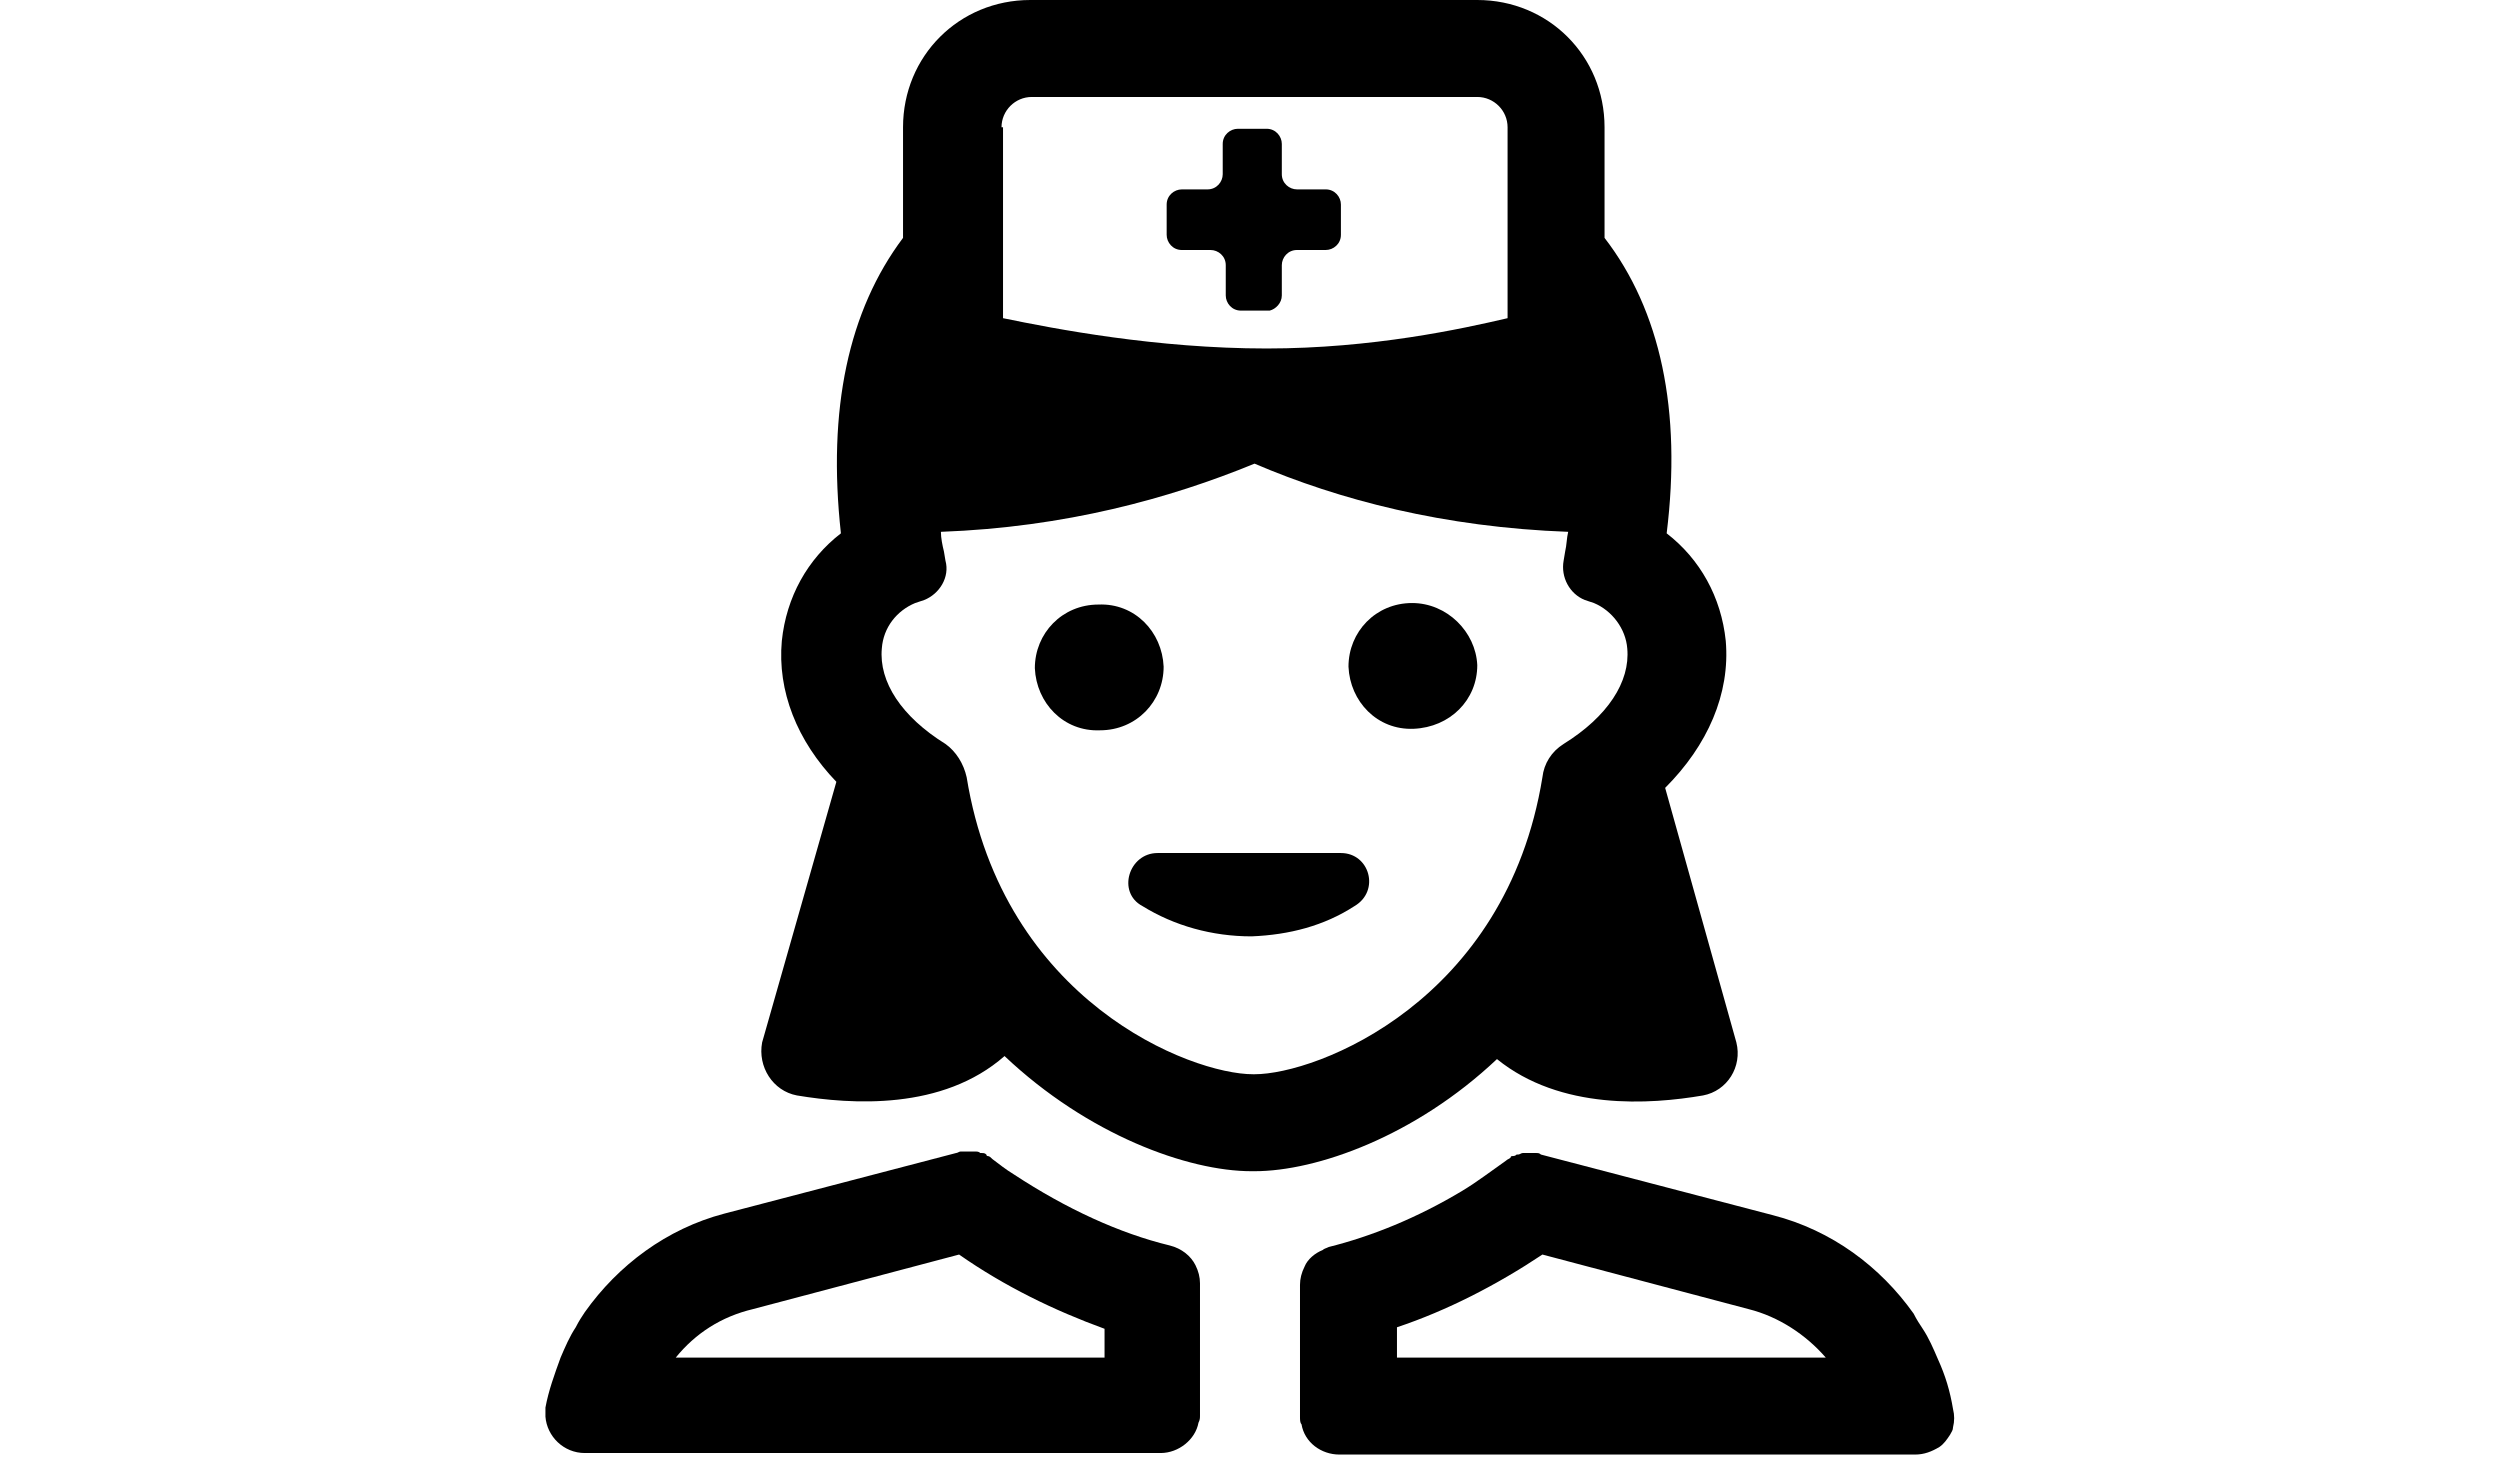
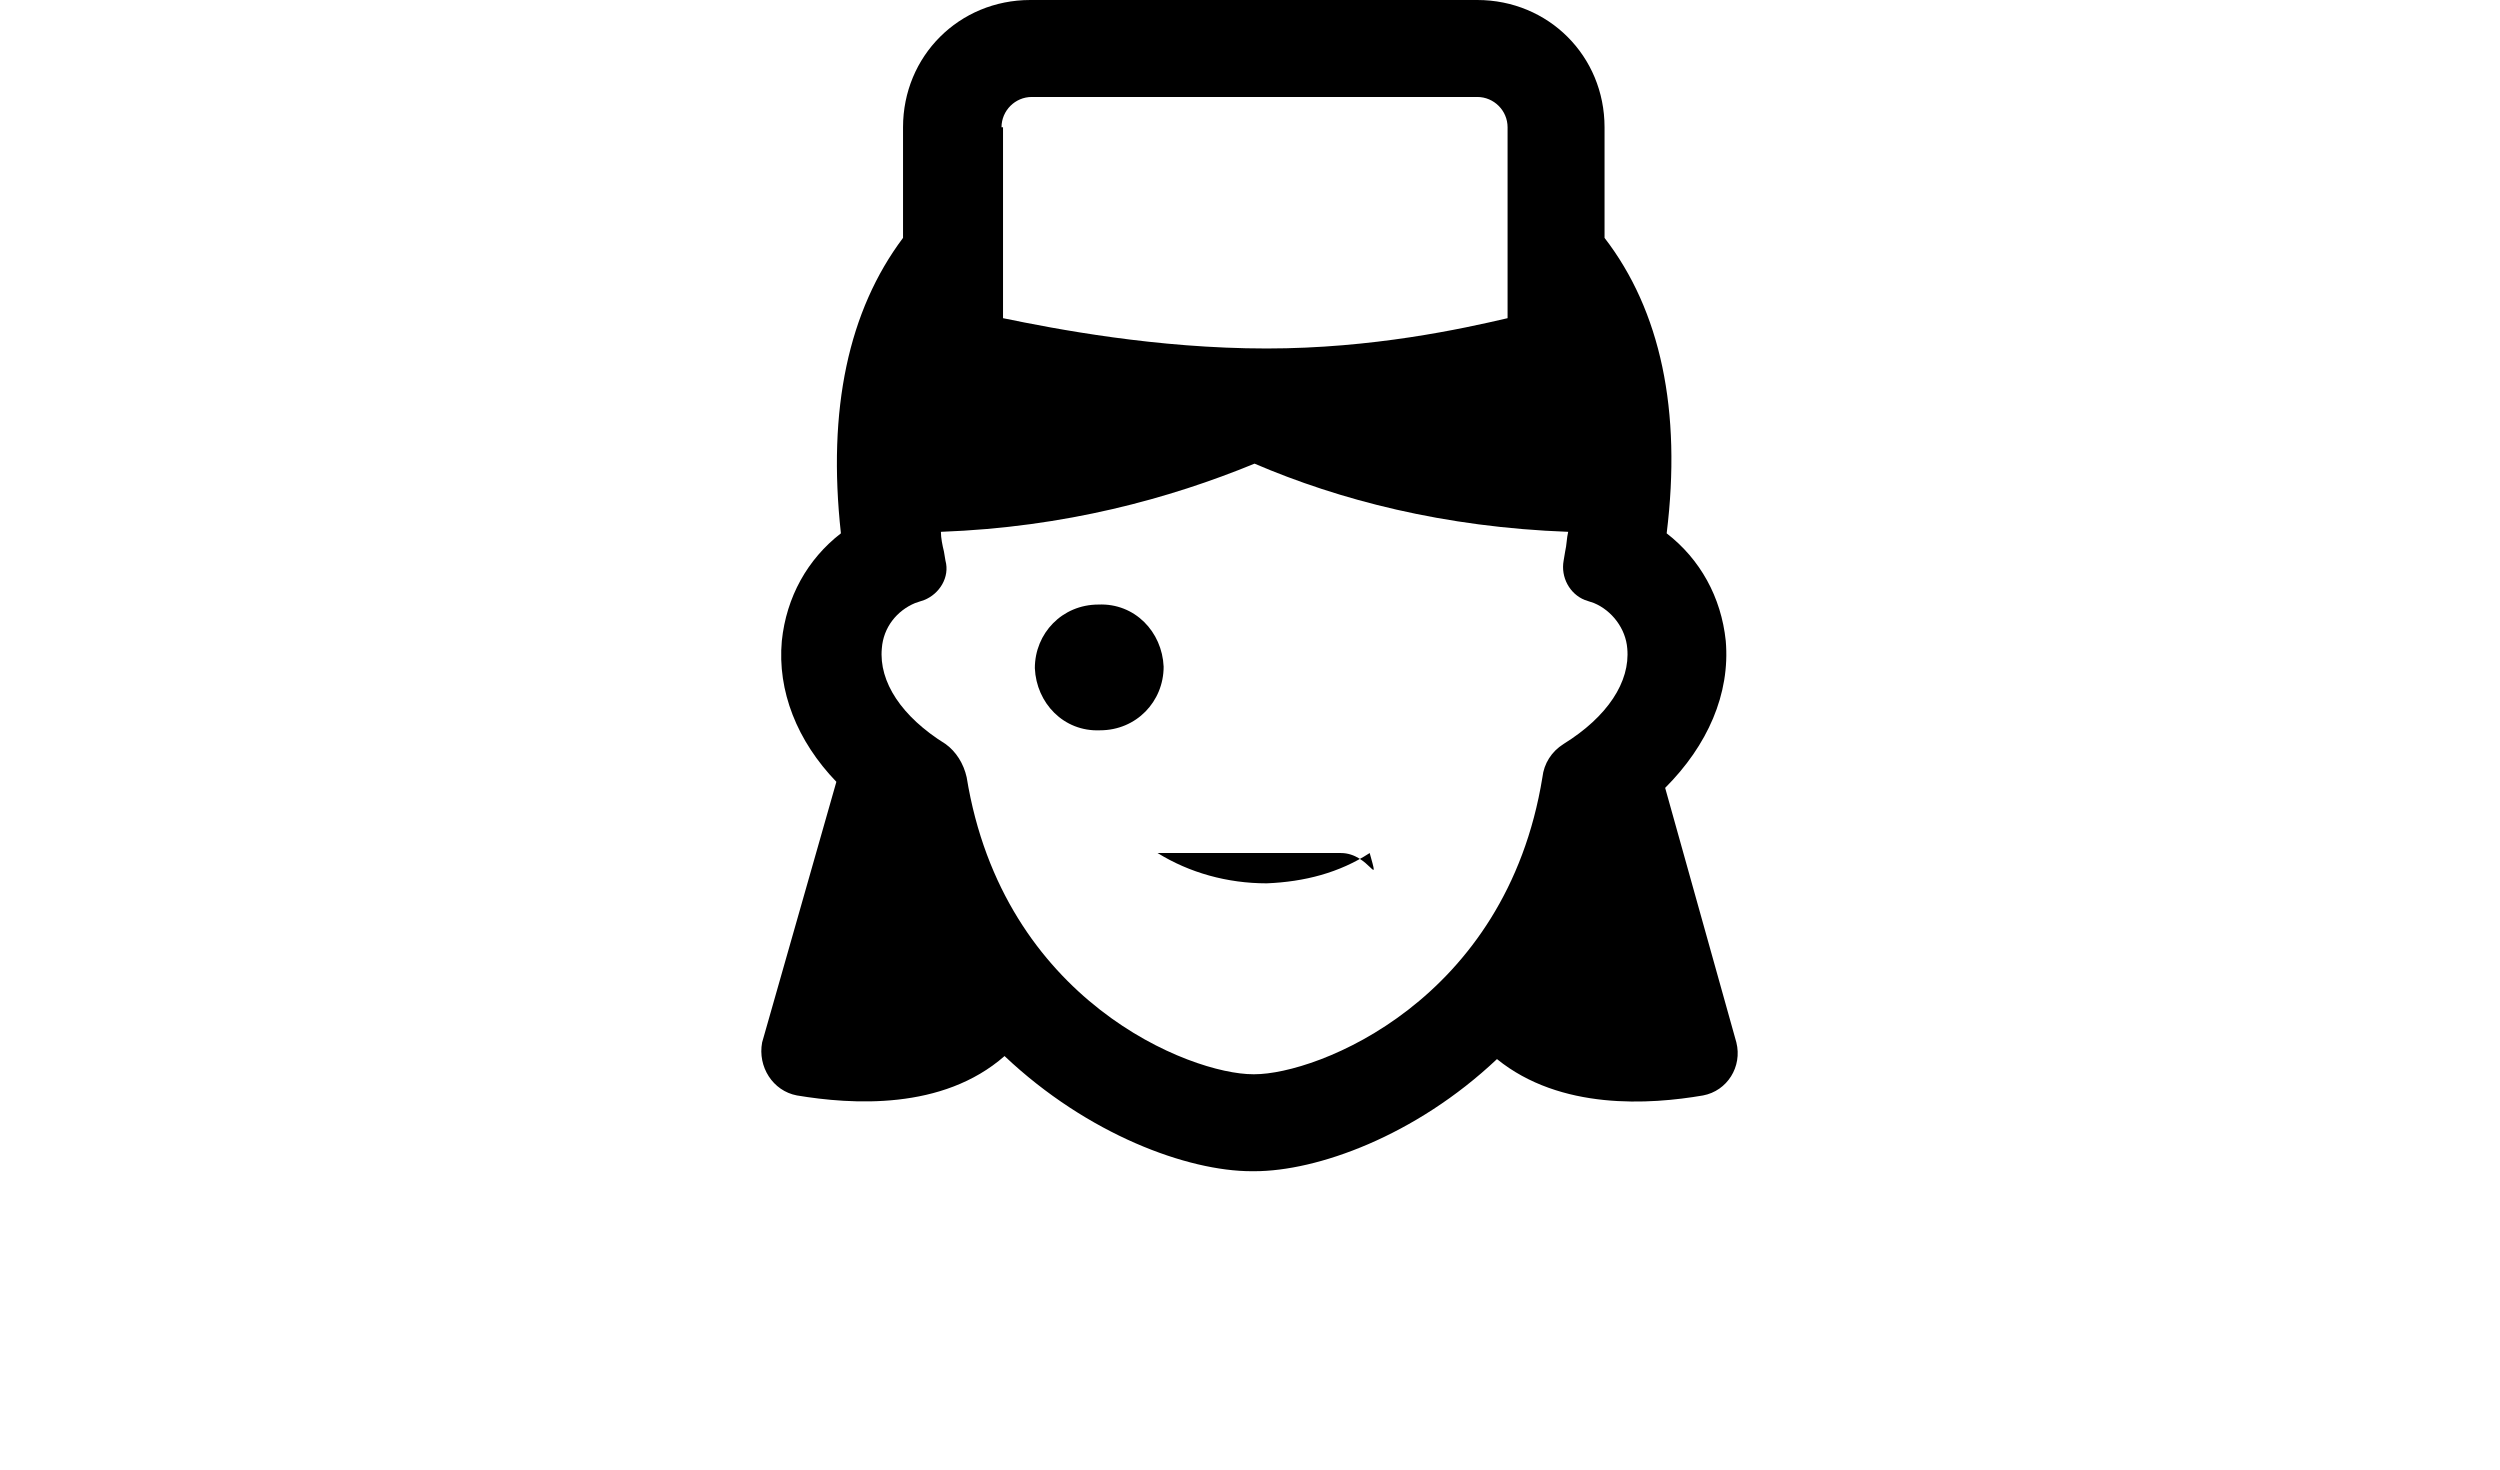
<svg xmlns="http://www.w3.org/2000/svg" version="1.1" id="Vrstva_1" x="0px" y="0px" viewBox="0 0 165 97" style="enable-background:new 0 0 165 97;" xml:space="preserve">
  <path d="M76.8,44c-0.1-2.3-1.9-4.2-4.3-4.1c-2.4,0-4.2,1.9-4.2,4.2c0.1,2.3,1.9,4.2,4.3,4.1C75,48.2,76.8,46.3,76.8,44z" />
-   <path d="M84.6,19.5v-2c0-0.5,0.4-1,1-1h1.9c0.5,0,1-0.4,1-1v-2c0-0.5-0.4-1-1-1h-1.9c-0.5,0-1-0.4-1-1v-2c0-0.5-0.4-1-1-1h-1.9  c-0.5,0-1,0.4-1,1v2c0,0.5-0.4,1-1,1H78c-0.5,0-1,0.4-1,1v2c0,0.5,0.4,1,1,1h1.9c0.5,0,1,0.4,1,1v2c0,0.5,0.4,1,1,1h1.9  C84.2,20.4,84.6,20,84.6,19.5z" />
-   <path d="M88.5,56.3H76.4c-1.9,0-2.7,2.6-1,3.5c2.1,1.3,4.6,2,7.2,2c2.5-0.1,4.8-0.7,6.8-2C91.1,58.8,90.4,56.3,88.5,56.3z" />
-   <path d="M128.9,93c-0.2-1.2-0.5-2.2-1-3.3c-0.3-0.7-0.6-1.4-1-2c-0.2-0.3-0.4-0.6-0.6-1c-2.2-3.1-5.4-5.5-9.3-6.5l-15.3-4  c-0.1-0.1-0.2-0.1-0.3-0.1c-0.1,0-0.1,0-0.1,0c-0.1,0-0.2,0-0.2,0H101h-0.1c-0.1,0-0.2,0-0.3,0c-0.1,0-0.1,0-0.1,0  c-0.1,0-0.2,0.1-0.3,0.1h-0.1c-0.1,0.1-0.2,0.1-0.3,0.1c-0.1,0-0.1,0.1-0.1,0.1c-0.1,0.1-0.2,0.1-0.3,0.2c-1,0.7-1.9,1.4-2.9,2  c-3,1.8-6,3-8.8,3.7c-0.2,0.1-0.3,0.1-0.4,0.2c-0.5,0.2-1,0.6-1.2,1.1c-0.2,0.4-0.3,0.8-0.3,1.2v8.7c0,0.2,0,0.4,0.1,0.5  c0.2,1.2,1.3,2,2.5,2h38c0.6,0,1.1-0.2,1.6-0.5c0.3-0.2,0.5-0.5,0.7-0.8c0.1-0.2,0.2-0.3,0.2-0.5C129,93.8,129,93.4,128.9,93z   M92.2,89.6v-2c3.3-1.1,6.6-2.8,9.6-4.8l13.6,3.6c2,0.5,3.8,1.7,5.1,3.2H92.2z" />
+   <path d="M88.5,56.3H76.4c2.1,1.3,4.6,2,7.2,2c2.5-0.1,4.8-0.7,6.8-2C91.1,58.8,90.4,56.3,88.5,56.3z" />
  <path d="M112.4,72.3c1.6-0.3,2.6-1.9,2.2-3.5L109.9,52c2.8-2.8,4.3-6.2,4-9.7c-0.3-2.9-1.7-5.4-3.9-7.1c1-8.1-0.4-14.7-4.1-19.5V8.4  c0-4.7-3.7-8.4-8.4-8.4H68c-4.7,0-8.4,3.7-8.4,8.4v7.3c-3.6,4.8-5,11.3-4.1,19.5c-2.2,1.7-3.6,4.2-3.9,7.1c-0.3,3.3,1,6.6,3.6,9.3  l-4.9,17.2C50,70.4,51,72,52.6,72.3c3.6,0.6,9.6,1,13.7-2.6c5.5,5.2,12.1,7.6,16.3,7.6h0.1h0.1c4.1,0,10.6-2.3,16-7.4  C103,73.3,108.9,72.9,112.4,72.3z M66.1,8.4c0-1.1,0.9-2,2-2h29.4c1.1,0,2,0.9,2,2V21c-3,0.7-8.9,2-15.9,2c-7.3,0-14-1.3-17.4-2V8.4  z M82.8,70.9L82.8,70.9h-0.1c-4.1,0-16.5-4.8-18.9-19.6c-0.2-0.9-0.7-1.7-1.4-2.2c-2.9-1.8-4.4-4.1-4.2-6.3c0.1-1.4,1-2.5,2.2-3  l0.6-0.2c1-0.4,1.7-1.5,1.4-2.6l-0.1-0.6c-0.1-0.4-0.2-0.9-0.2-1.3c8.2-0.3,15.1-2.2,20.7-4.5c5.6,2.4,12.5,4.2,20.7,4.5  c-0.1,0.4-0.1,0.9-0.2,1.3l-0.1,0.6c-0.2,1.1,0.4,2.2,1.4,2.6l0.6,0.2c1.2,0.5,2.1,1.7,2.2,3c0.2,2.2-1.3,4.5-4.2,6.3  c-0.8,0.5-1.3,1.3-1.4,2.2C99.4,66.1,86.9,70.9,82.8,70.9z" />
-   <path d="M93.2,39.8c-2.4,0-4.2,1.9-4.2,4.2c0.1,2.3,1.9,4.2,4.3,4.1c2.4-0.1,4.2-1.9,4.2-4.2C97.4,41.7,95.5,39.8,93.2,39.8z" />
-   <path d="M78.9,83.5c-0.3-0.6-0.9-1.1-1.7-1.3c-3.3-0.8-6.8-2.4-10.3-4.7c-0.5-0.3-1-0.7-1.4-1c-0.1-0.1-0.2-0.2-0.3-0.2  c-0.1,0-0.1-0.1-0.1-0.1c-0.1-0.1-0.2-0.1-0.3-0.1h-0.1c-0.1-0.1-0.2-0.1-0.4-0.1c-0.1,0-0.1,0-0.1,0c-0.1,0-0.2,0-0.3,0h-0.1  c0,0,0,0-0.1,0c-0.1,0-0.2,0-0.2,0c-0.1,0-0.1,0-0.1,0c-0.1,0-0.2,0.1-0.3,0.1l-15.3,4c-3.8,1-7,3.4-9.2,6.5c-0.2,0.3-0.4,0.6-0.6,1  c-0.4,0.6-0.7,1.3-1,2c-0.4,1.1-0.8,2.2-1,3.3c0,0.2,0,0.4,0,0.6c0.1,1.3,1.2,2.4,2.6,2.4h38c1.2,0,2.3-0.9,2.5-2  c0.1-0.2,0.1-0.3,0.1-0.5v-8.7C79.2,84.3,79.1,83.9,78.9,83.5z M72.8,89.6H44.6c1.3-1.6,3-2.7,5.1-3.2l13.6-3.6  c3,2.1,6.3,3.7,9.6,4.9V89.6z" />
</svg>